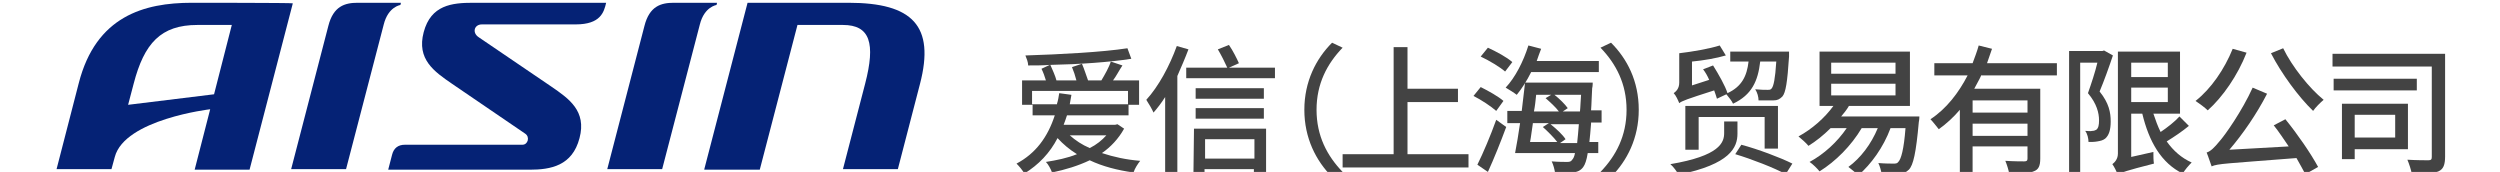
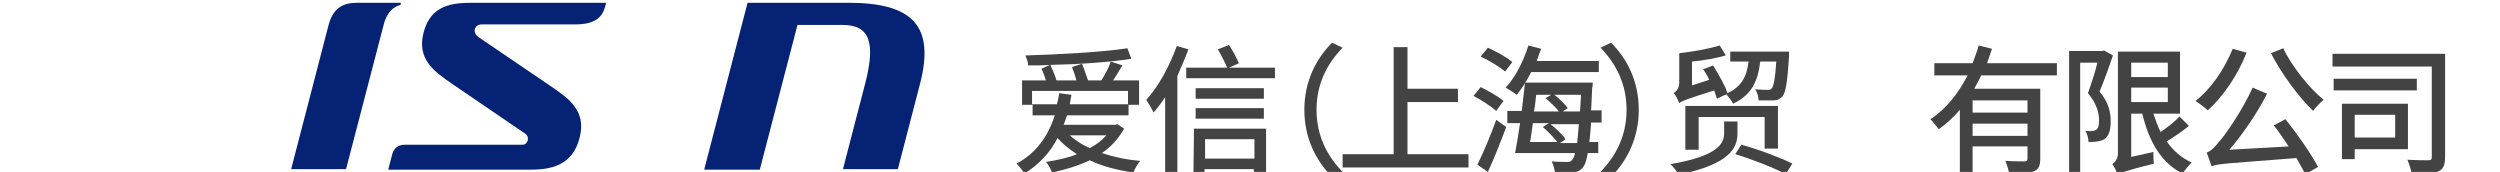
<svg xmlns="http://www.w3.org/2000/svg" version="1.1" id="图层_1" x="0px" y="0px" viewBox="0 0 450.8 31" style="enable-background:new 0 0 450.8 31;" xml:space="preserve">
  <style type="text/css">
	.st0{fill:#052275;}
	.st1{fill:#434343;}
</style>
  <g>
    <path class="st0" d="M85.3,0.5c-3.8,0-7.6,0.4-8.9,5.3s1.9,7.1,5.1,9.3l13.2,9c0.9,0.6,0.5,2-0.5,2H73c-1.2,0-2,0.6-2.3,1.8   L70,30.6h25.5c3.8,0,7.7-0.7,9-5.7c1.3-4.9-1.9-7.1-5.1-9.3L86.3,6.7c-1.2-0.8-0.8-2.3,0.6-2.3h16.9c4.5,0,5.1-2.2,5.5-3.9   C109.3,0.5,85.3,0.5,85.3,0.5z" />
    <path class="st0" d="M127,30.5l7.8-30H153c11.6,0,15.6,4.2,12.9,14.6l-4,15.4H152l4-15.4c1.9-7.3,0.9-10.6-4-10.6h-8.2L137,30.6   h-10V30.5z" />
    <path class="st0" d="M52.5,30.5l6.7-25.8c0.9-3.6,3-4.2,5.3-4.2h7.8l-0.1,0.4c0,0-2.2,0.3-3,3.5l-6.8,26.1   C62.4,30.5,52.5,30.5,52.5,30.5z" />
-     <path class="st0" d="M109.5,30.5l6.7-25.8c0.9-3.6,3-4.2,5.3-4.2h7.8l-0.1,0.4c0,0-2.2,0.3-3,3.5l-6.8,26.1   C119.4,30.5,109.5,30.5,109.5,30.5z" />
-     <path class="st0" d="M34.6,0.5C26,0.5,17.3,2.9,14.2,15l-4,15.5h9.9l0.6-2.2c1.8-6.8,17.2-8.6,17.2-8.6l-2.8,10.9H45l7.8-30   C52.7,0.5,34.6,0.5,34.6,0.5z M38.6,17l-15.5,1.9l1-3.8C26,7.8,29,4.5,35.6,4.5h6.2L38.6,17z" />
  </g>
  <g>
    <path class="st1" d="M202.7,23.2c-1,1.8-2.4,3.3-4,4.4c2.1,0.7,4.4,1.2,6.9,1.4c-0.4,0.5-1,1.4-1.2,2.1c-2.9-0.4-5.6-1.1-7.9-2.2   c-2.1,1-4.4,1.7-6.8,2.2c-0.2-0.6-0.7-1.5-1.1-1.9c1.9-0.3,3.9-0.7,5.6-1.4c-1.3-0.8-2.5-1.8-3.5-2.9c-1.4,2.7-3.4,4.8-6,6.4   c-0.2-0.5-1-1.4-1.4-1.8c3.4-1.8,5.6-4.7,6.9-8.7h-4v-1.9h-1.9v-4.4h4.3c-0.2-0.7-0.5-1.5-0.8-2.1l1.5-0.7   c-1.3,0.1-2.6,0.1-3.9,0.1c0-0.6-0.3-1.3-0.5-1.8c6.3-0.2,13.9-0.6,18.4-1.3l0.7,1.9c-3.8,0.6-9.4,1-14.6,1.1   c0.4,0.9,0.9,2,1.1,2.8h3.6c-0.2-0.8-0.5-1.7-0.8-2.4l1.8-0.6c0.4,0.9,0.8,2.2,1.1,3h2.4c0.6-1,1.4-2.4,1.7-3.4l2.1,0.7   c-0.6,0.9-1.1,1.9-1.7,2.7h4.7v4.4h-1.9v1.9h-11.1c-0.2,0.6-0.4,1.2-0.6,1.7h9.3l0.4-0.1L202.7,23.2z M190.6,18.7   c0.2-0.6,0.3-1.3,0.4-1.9l2.2,0.3c-0.1,0.6-0.2,1.1-0.3,1.7h10.5v-2.4h-17.3v2.4h4.5V18.7z M192.9,24.4c1,0.9,2.2,1.7,3.6,2.3   c1.2-0.6,2.2-1.4,3-2.3H192.9z" />
    <path class="st1" d="M214.3,8.9c-0.6,1.6-1.3,3.2-2,4.8v17.8h-2.2v-14c-0.7,1.1-1.4,2-2.1,2.8c-0.2-0.5-0.9-1.7-1.3-2.3   c2.2-2.4,4.2-6.1,5.5-9.7L214.3,8.9z M229.9,12.2v1.9h-16v-1.9h7.4c-0.4-0.9-1.1-2.3-1.7-3.3l2-0.8c0.7,1,1.4,2.4,1.8,3.3l-1.8,0.8   H229.9z M215.3,23.2h13v8.1h-2.2v-0.8h-8.9v0.9h-2L215.3,23.2L215.3,23.2z M227.9,17.8h-12.3v-1.9h12.3V17.8z M215.6,19.5h12.3v1.9   h-12.3V19.5z M217.3,25.1v3.5h8.9v-3.5H217.3z" />
    <path class="st1" d="M235.2,19.8c0-5.1,2.1-9.2,5-12.1l1.9,0.9c-2.8,2.9-4.7,6.5-4.7,11.2s1.9,8.3,4.7,11.2l-1.9,0.9   C237.3,29,235.2,24.9,235.2,19.8z" />
    <path class="st1" d="M264.8,27.8v2.4h-22.7v-2.4h9.2V8.5h2.5V16h9.1v2.4h-9.1v9.4H264.8z" />
    <path class="st1" d="M269.8,20c-0.9-0.8-2.7-2-4.1-2.7l1.3-1.6c1.4,0.7,3.2,1.7,4.1,2.5L269.8,20z M266.4,29.7c1-2,2.4-5.3,3.4-8.1   l1.8,1.3c-1,2.7-2.2,5.7-3.3,8.1L266.4,29.7z M271.4,12.9c-0.9-0.8-2.9-2-4.4-2.7l1.3-1.6c1.5,0.7,3.4,1.7,4.4,2.6L271.4,12.9z    M276.1,13c-0.8,1.6-1.7,3-2.6,4.1c-0.5-0.4-1.5-1-2-1.3c1.7-1.8,3.2-4.7,4.1-7.6l2.3,0.6c-0.3,0.7-0.5,1.4-0.8,2.2h11.2v2H276.1z    M286.9,22.3c-0.1,1.3-0.2,2.4-0.3,3.3h1.6v2h-1.9c-0.2,1.3-0.5,2.1-0.8,2.5c-0.5,0.7-1.1,0.9-1.9,1c-0.7,0.1-1.9,0.1-3.2,0   c-0.1-0.6-0.3-1.4-0.6-2c1.2,0.1,2.3,0.1,2.8,0.1s0.7-0.1,0.9-0.4c0.2-0.2,0.4-0.6,0.5-1.2h-10.8c0.3-1.5,0.6-3.4,0.9-5.4h-2.3V20   h2.6c0.2-1.8,0.4-3.5,0.6-5.1h12.2c0,0,0,0.7-0.1,1c-0.1,1.5-0.1,2.8-0.2,4h1.9v2.2h-1.9V22.3z M276.4,22.3   c-0.2,1.2-0.3,2.3-0.5,3.3h4.9c-0.6-0.8-1.7-1.9-2.6-2.7l1.1-0.7h-2.9V22.3z M277,17.1c-0.1,1-0.2,2-0.4,3h4.5   c-0.6-0.8-1.6-1.7-2.4-2.4l1-0.6H277z M284.4,25.7c0.1-0.9,0.2-2,0.3-3.3h-5.1c1,0.8,2.2,1.9,2.7,2.7l-1,0.7h3.1V25.7z M280.3,17.1   c0.9,0.7,1.9,1.7,2.4,2.4l-0.9,0.6h3.1c0.1-0.9,0.1-1.9,0.2-3H280.3z" />
    <path class="st1" d="M295.5,19.8c0,5.1-2.1,9.2-5,12.1l-1.9-0.9c2.8-2.9,4.7-6.5,4.7-11.2s-1.9-8.3-4.7-11.2l1.9-0.9   C293.4,10.6,295.5,14.6,295.5,19.8z" />
    <path class="st1" d="M313.3,24.1c0,2.5-1.3,5.5-10.6,7.4c-0.3-0.5-0.9-1.4-1.5-1.9c8.9-1.5,9.7-3.9,9.7-5.6v-2.1h2.4V24.1z    M309.6,17.8c-0.1-0.4-0.3-0.9-0.5-1.5c-5,1.6-5.8,1.9-6.3,2.3c-0.2-0.5-0.6-1.4-1-1.8c0.4-0.3,1-0.8,1-1.9V9.6   c2.5-0.3,5.4-0.8,7.3-1.4l1.1,1.8c-1.7,0.5-4,0.9-6.1,1.1v4.3l3.1-1c-0.3-0.7-0.7-1.4-1.1-1.9l1.8-0.7c1,1.6,2.2,3.7,2.6,5   c2.6-1.2,3.5-3.1,3.8-5.7H312V9.3h10.6c0,0,0,0.6,0,0.9c-0.3,4.6-0.6,6.5-1.2,7.2c-0.5,0.5-0.9,0.7-1.6,0.7c-0.5,0-1.6,0-2.7,0   c0-0.6-0.2-1.4-0.6-2c1,0.1,1.8,0.1,2.2,0.1c0.4,0,0.6,0,0.8-0.3c0.3-0.4,0.6-1.6,0.8-4.8h-2.9c-0.4,3.5-1.5,6-4.9,7.6   c-0.2-0.5-0.8-1.2-1.2-1.7L309.6,17.8z M318.2,26.8v-5.7h-11.9V27h-2.4v-7.9h16.7v7.7H318.2z M314,26.1c3,0.8,7,2.3,9.2,3.4   l-1.2,1.9c-2-1.1-6.1-2.7-9.1-3.6L314,26.1z" />
-     <path class="st1" d="M346.1,21c0,0,0,0.6-0.1,1c-0.5,5.6-1,7.8-1.8,8.6c-0.5,0.5-1.1,0.7-1.8,0.8c-0.7,0.1-1.9,0.1-3.1,0   c-0.1-0.6-0.3-1.4-0.6-2c1.2,0.1,2.3,0.1,2.7,0.1c0.4,0,0.7,0,0.9-0.3c0.5-0.5,1-2.2,1.3-6.1h-2.7c-1.3,3.5-3.5,6.5-5.8,8.5   c-0.4-0.4-1.3-1.1-1.8-1.5c2.2-1.6,4.1-4.1,5.3-7h-2.9c-1.9,3.2-4.7,6-7.6,7.8c-0.4-0.5-1.2-1.3-1.8-1.7c2.6-1.4,5-3.6,6.7-6.1   h-2.9c-1.3,1.3-2.7,2.4-4,3.2c-0.4-0.5-1.3-1.3-1.8-1.7c2.4-1.3,4.7-3.3,6.3-5.5h-2.5V9.3h16.3v9.8h-11c-0.4,0.7-0.9,1.3-1.4,1.9   H346.1z M330.2,13.3h11.6v-2h-11.6V13.3z M330.2,17.2h11.6v-2.1h-11.6V17.2z" />
    <path class="st1" d="M357.3,13.5c-0.4,0.9-0.9,1.7-1.3,2.5h11.9v12.6c0,1.3-0.3,2-1.2,2.3c-0.9,0.4-2.3,0.4-4.4,0.4   c-0.1-0.6-0.4-1.6-0.7-2.3c1.5,0.1,3,0.1,3.4,0.1s0.6-0.1,0.6-0.5v-2.2h-9.9v4.9h-2.3V19.8c-1.1,1.3-2.4,2.5-3.8,3.5   c-0.4-0.5-1.1-1.4-1.5-1.8c2.9-1.9,5.1-4.8,6.7-7.9h-6v-2.2h6.9c0.4-1.1,0.8-2.1,1.1-3.2l2.4,0.6c-0.3,0.9-0.6,1.7-0.9,2.6h12.6   v2.2h-13.6V13.5z M365.6,18.1h-9.9v2.2h9.9V18.1z M365.6,24.5v-2.2h-9.9v2.2H365.6z" />
    <path class="st1" d="M381,10c-0.7,2.1-1.6,4.6-2.4,6.5c1.7,2.1,2,3.8,2,5.4c0,1.5-0.3,2.5-1,3.1c-0.4,0.3-0.8,0.4-1.4,0.5   c-0.5,0.1-1.1,0.1-1.6,0.1c0-0.6-0.2-1.5-0.6-2c0.5,0,0.9,0.1,1.3,0c0.3,0,0.5-0.1,0.7-0.2c0.4-0.3,0.5-0.9,0.5-1.7   c0-1.3-0.4-3-2-4.9c0.6-1.7,1.3-3.8,1.7-5.5h-3.1v20h-2V9.2h6l0.3-0.1L381,10z M394.7,22.7c-1.2,1-2.7,2-4,2.8   c1.2,1.7,2.7,3,4.5,3.8c-0.5,0.5-1.3,1.4-1.6,2c-3.9-1.9-6.1-5.8-7.3-10.8h-2v7.8l4-0.9c0,0.7,0,1.6,0.1,2.1   c-5.1,1.3-5.9,1.6-6.5,2c-0.2-0.5-0.7-1.5-1-1.9c0.4-0.3,1-0.9,1-1.9V9.3h11.2v11.2h-4.8c0.4,1.2,0.8,2.3,1.3,3.3   c1.2-0.8,2.6-1.9,3.4-2.8L394.7,22.7z M384.3,11.3v2.6h6.6v-2.6C390.9,11.3,384.3,11.3,384.3,11.3z M384.3,18.4h6.6v-2.6h-6.6V18.4   z" />
    <path class="st1" d="M405.1,9.5c-1.6,4.1-4.3,8-7,10.4c-0.5-0.5-1.6-1.3-2.2-1.7c2.8-2.2,5.2-5.7,6.7-9.4L405.1,9.5z M412.1,21.5   c2.2,2.7,4.6,6.2,5.9,8.6l-2.3,1.3c-0.4-0.8-1-1.8-1.6-2.9c-12.7,1-14.2,1-15.3,1.5c-0.2-0.5-0.6-1.8-0.9-2.5   c0.7-0.2,1.4-0.9,2.3-2c1-1.1,4.1-5.5,6-9.7l2.6,1.1c-1.9,3.7-4.4,7.3-6.8,10.1l10.7-0.6c-0.9-1.3-1.8-2.7-2.7-3.8L412.1,21.5z    M411.7,8.7c1.6,3.3,4.7,7.2,7.3,9.3c-0.6,0.5-1.5,1.4-1.9,2c-2.6-2.5-5.7-6.7-7.6-10.4L411.7,8.7z" />
    <path class="st1" d="M440.9,28.2c0,1.5-0.3,2.3-1.2,2.7c-1,0.4-2.5,0.5-4.8,0.5c-0.1-0.7-0.5-1.9-0.8-2.6c1.6,0.1,3.3,0.1,3.8,0.1   s0.6-0.2,0.6-0.6V12h-17.9V9.7h20.3V28.2z M435.8,16.3h-15v-2.1h15V16.3z M424.6,26.9v1.8h-2.3v-10h11.9v8.2   C434.2,26.9,424.6,26.9,424.6,26.9z M424.6,20.7v4.1h7.3v-4.1H424.6z" />
  </g>
</svg>